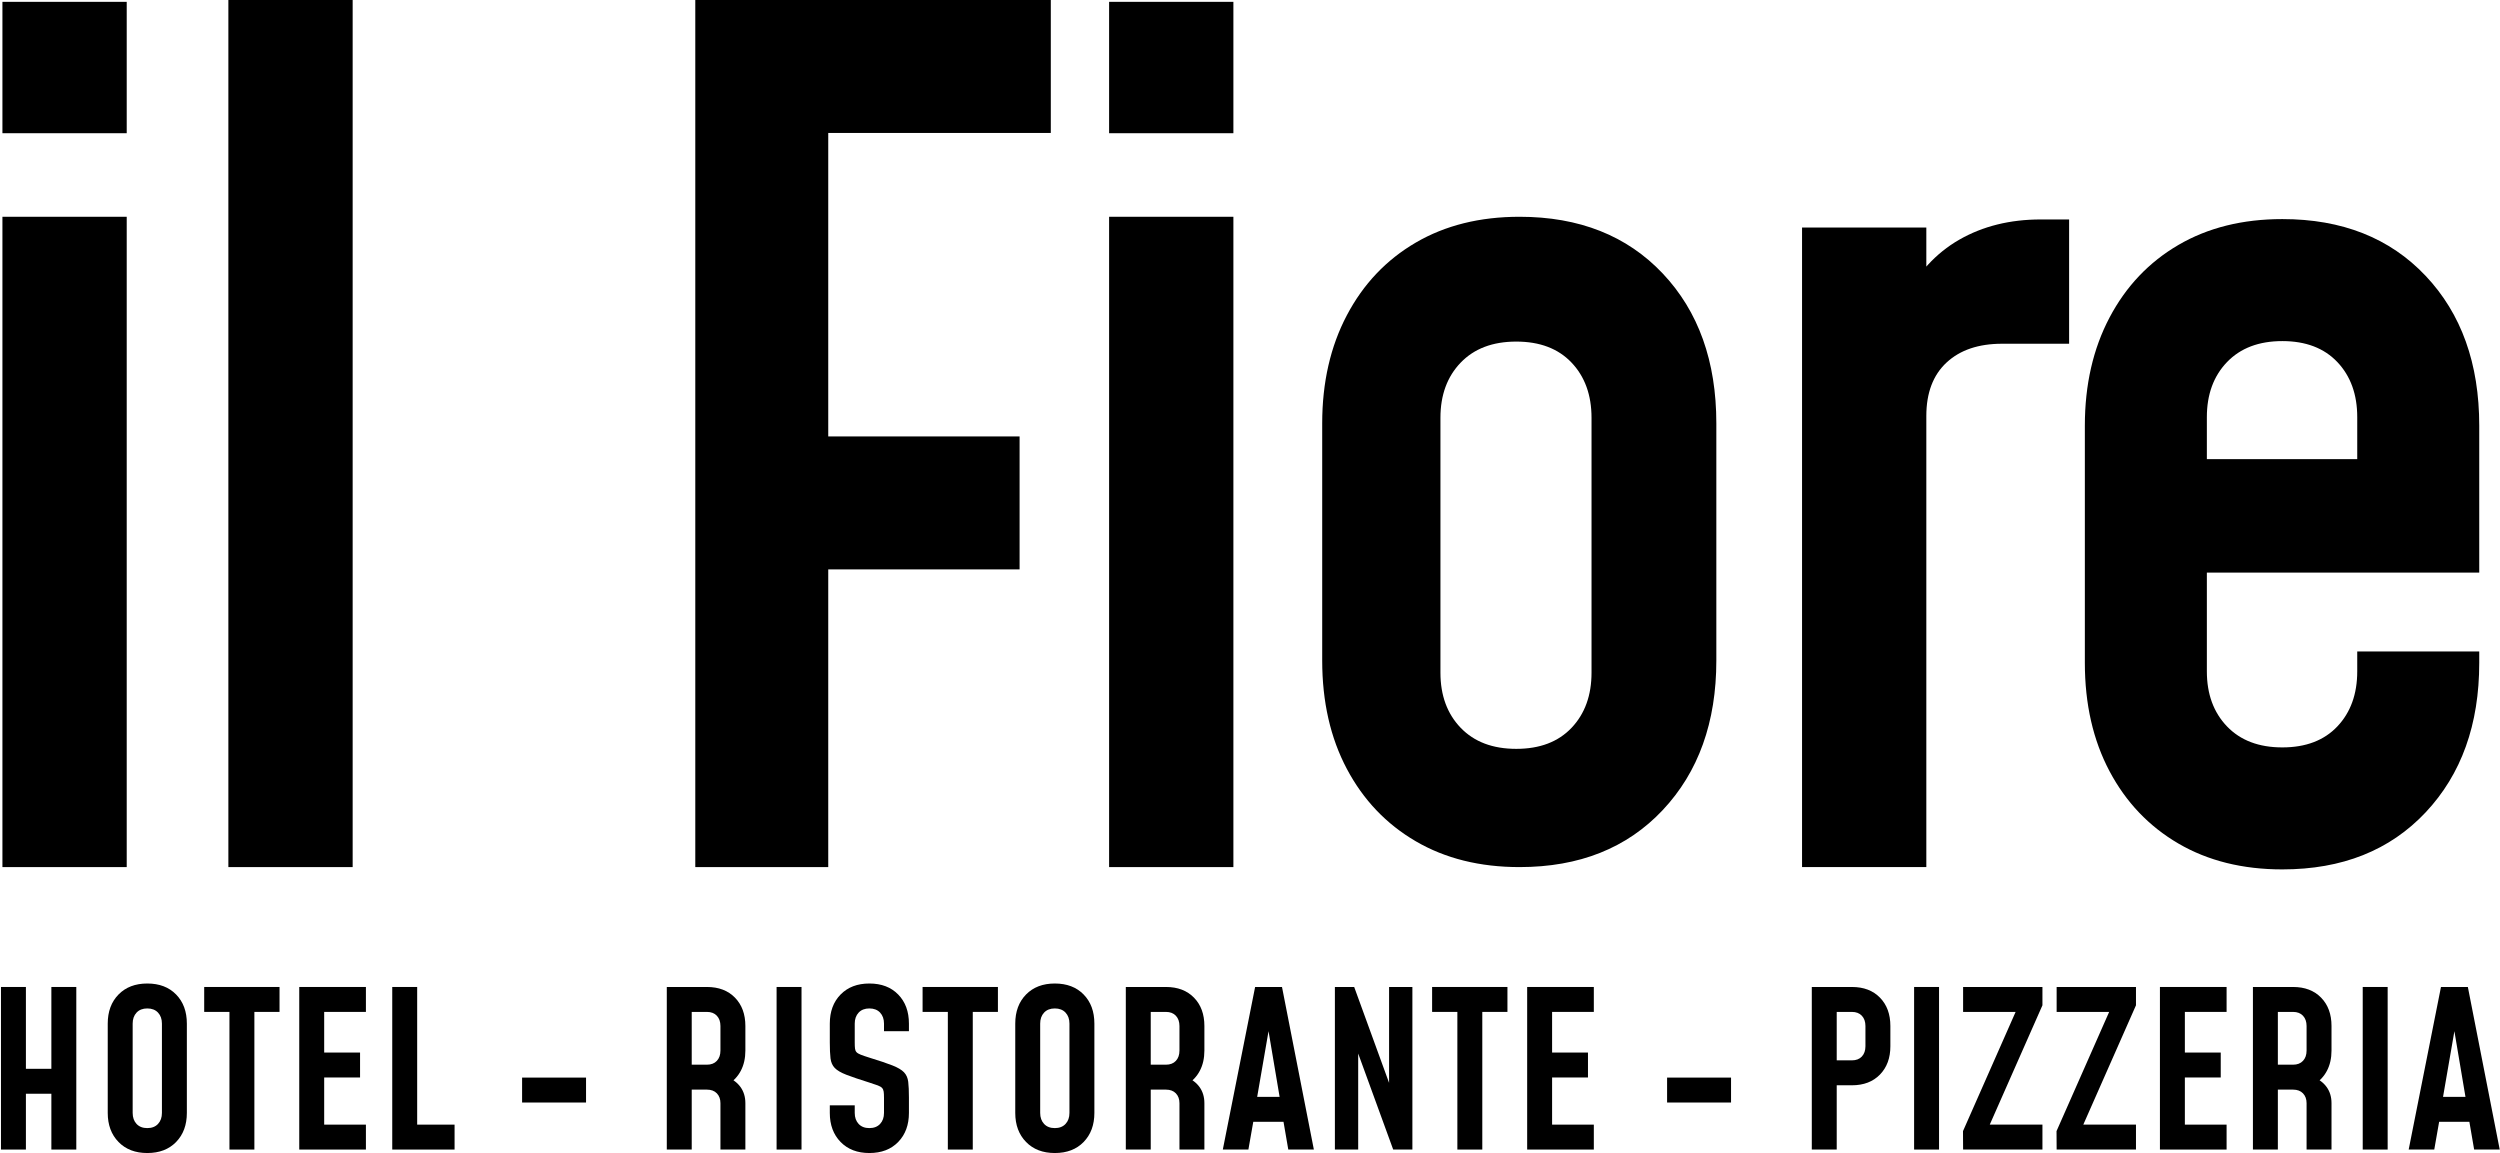
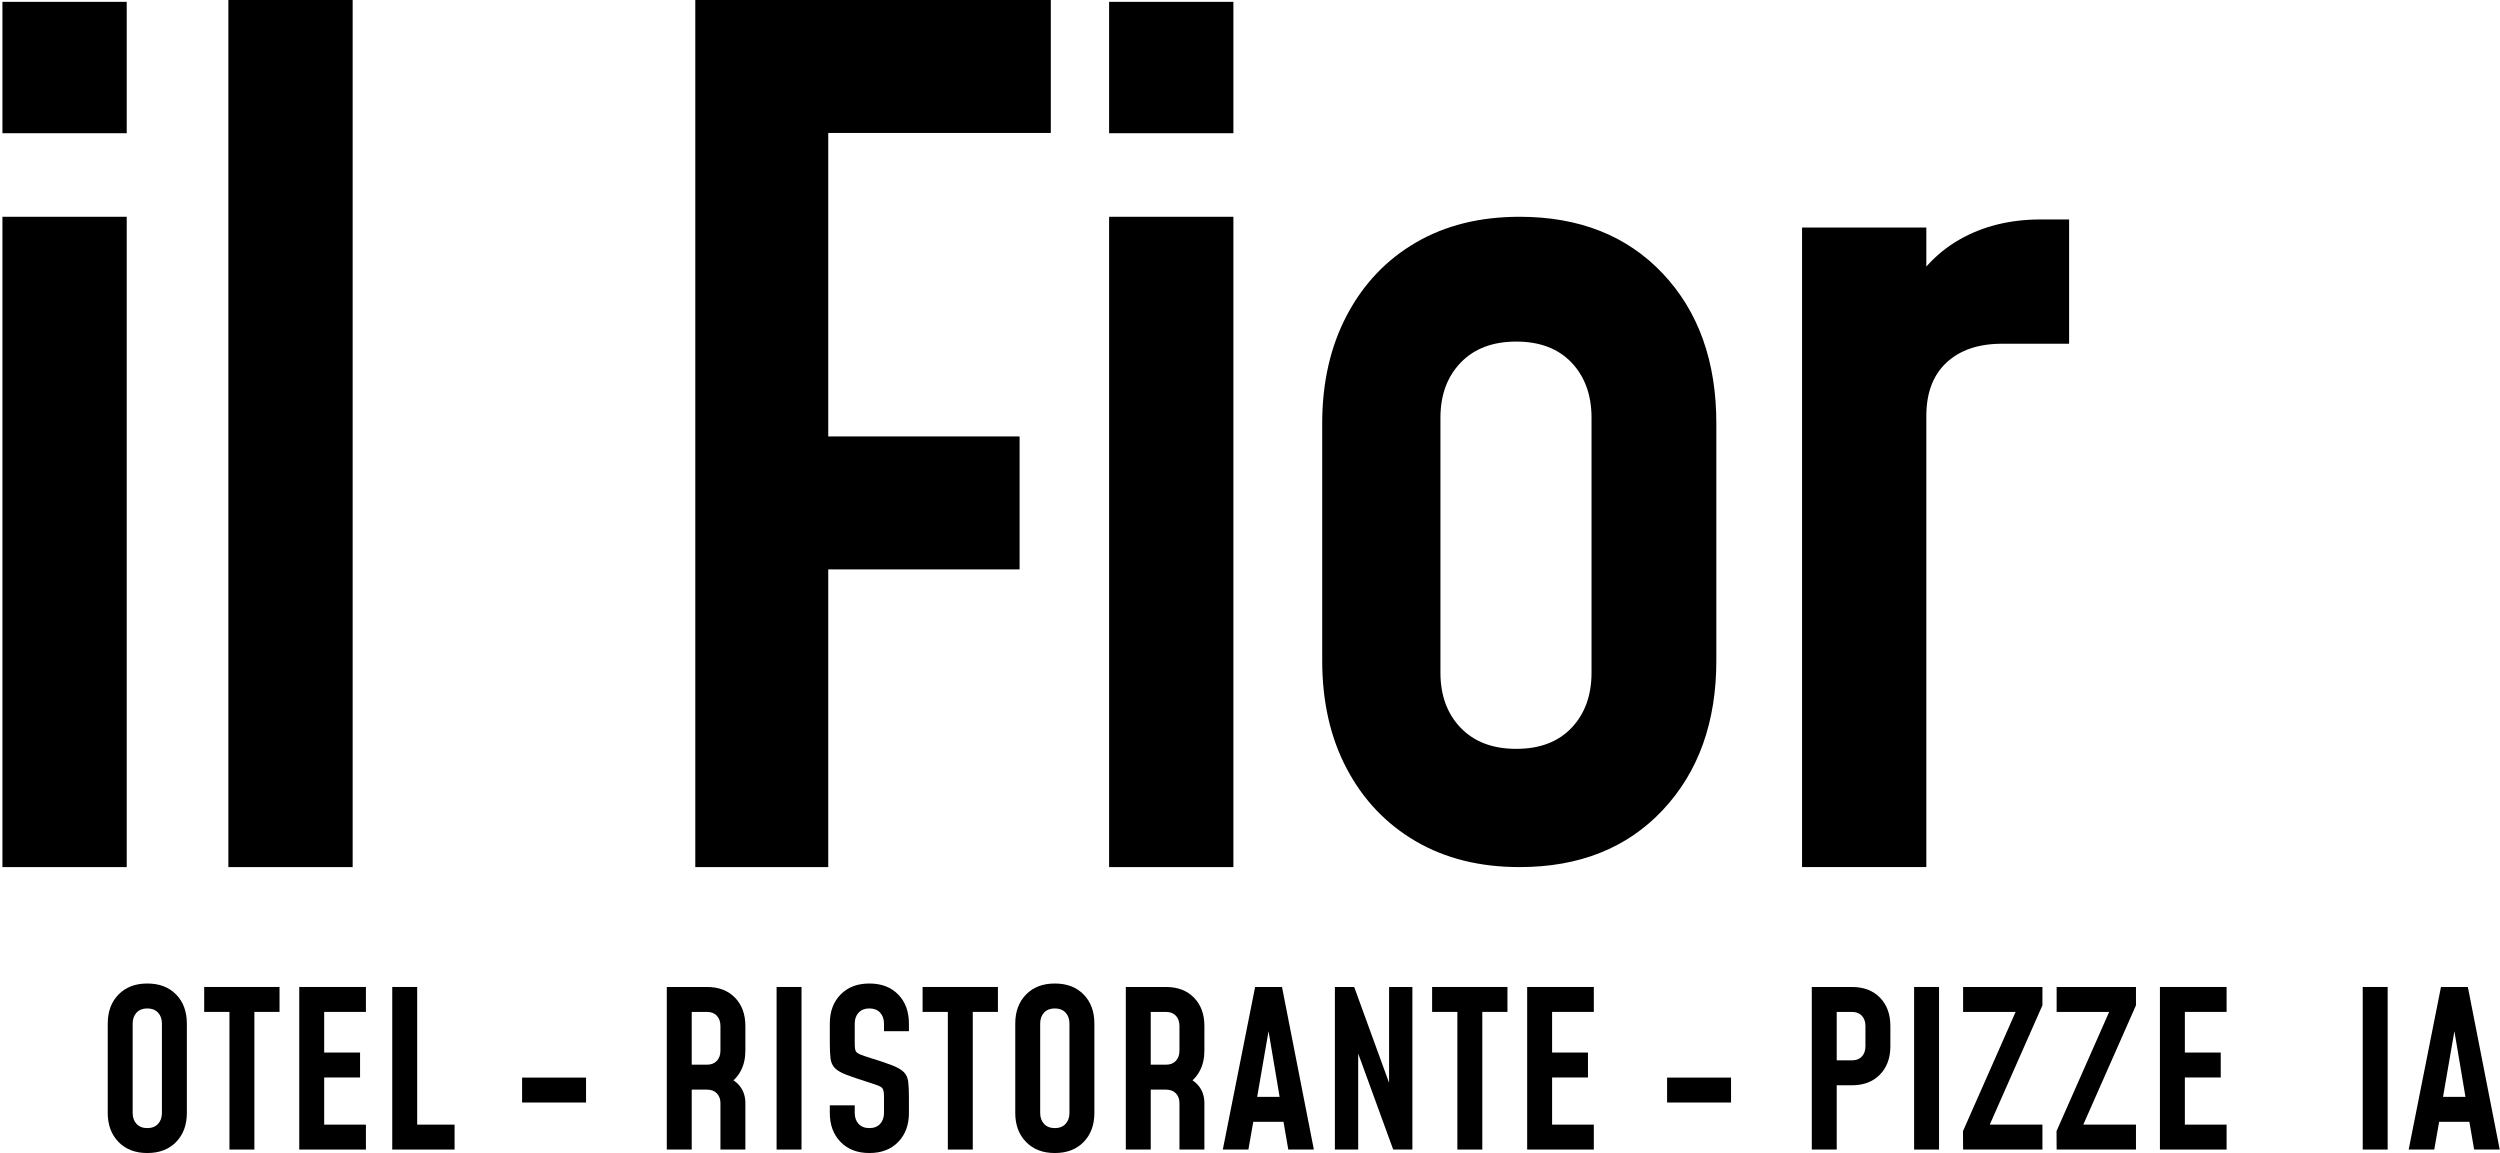
<svg xmlns="http://www.w3.org/2000/svg" width="2001px" height="923px" viewBox="0 0 2001 923" version="1.1">
  <title>Group 2</title>
  <g id="Page-1" stroke="none" stroke-width="1" fill="none" fill-rule="evenodd">
    <g id="Group-2" transform="translate(0.778, 0)" fill="#000000" fill-rule="nonzero">
      <g id="il-Fiore-Copy-2" transform="translate(1.167, -0)">
        <path d="M0,694.023 L0,173.506 L99.477,173.506 L99.477,694.023 L0,694.023 Z M0,106.627 L0,1.472 L99.477,1.472 L99.477,106.627 L0,106.627 Z" id="Shape" />
        <polygon id="Path" points="180.845 694.023 180.845 0 280.322 0 280.322 694.023" />
        <polygon id="Path" points="554.566 694.023 554.566 0 839.116 0 839.116 106.417 660.983 106.417 660.983 349.325 814.131 349.325 814.131 455.742 660.983 455.742 660.983 694.023" />
        <path d="M885.783,694.023 L885.783,173.506 L985.26,173.506 L985.26,694.023 L885.783,694.023 Z M885.783,106.627 L885.783,1.472 L985.26,1.472 L985.26,106.627 L885.783,106.627 Z" id="Shape" />
        <path d="M1214.304,694.023 C1182.531,694.023 1154.842,687.134 1131.239,673.356 C1107.636,659.579 1089.253,640.275 1076.09,615.446 C1062.926,590.616 1056.345,561.698 1056.345,528.693 L1056.345,338.836 C1056.345,306.133 1062.926,277.291 1076.09,252.31 C1089.253,227.329 1107.636,207.949 1131.239,194.172 C1154.842,180.394 1182.531,173.506 1214.304,173.506 C1262.116,173.506 1300.319,188.646 1328.915,218.926 C1357.511,249.206 1371.81,289.176 1371.81,338.836 L1371.81,528.693 C1371.81,578.049 1357.511,617.944 1328.915,648.375 C1300.319,678.807 1262.116,694.023 1214.304,694.023 Z M1211.676,599.383 C1230.538,599.383 1245.293,593.768 1255.941,582.538 C1266.588,571.308 1271.912,556.587 1271.912,538.376 L1271.912,334.41 C1271.912,316.199 1266.588,301.478 1255.941,290.248 C1245.293,279.018 1230.538,273.403 1211.676,273.403 C1192.815,273.403 1177.984,279.018 1167.184,290.248 C1156.384,301.478 1150.984,316.199 1150.984,334.41 L1150.984,538.376 C1150.984,556.587 1156.384,571.308 1167.184,582.538 C1177.984,593.768 1192.815,599.383 1211.676,599.383 Z" id="Shape" />
        <path d="M1440.413,694.023 L1440.413,182.128 L1539.889,182.128 L1539.889,261.71 L1521.845,240.426 C1532.641,218.834 1547.446,202.641 1566.262,191.845 C1585.078,181.049 1606.824,175.651 1631.5,175.651 L1654.172,175.651 L1654.172,275.127 L1600.501,275.127 C1581.685,275.127 1566.879,280.14 1556.083,290.165 C1545.287,300.189 1539.889,314.455 1539.889,332.963 L1539.889,694.023 L1440.413,694.023 Z" id="Path" />
-         <path d="M1824.834,695.873 C1793.04,695.873 1765.333,688.985 1741.715,675.207 C1718.096,661.43 1699.701,642.126 1686.529,617.296 C1673.357,592.466 1666.771,563.549 1666.771,530.543 L1666.771,340.686 C1666.771,307.984 1673.357,279.142 1686.529,254.161 C1699.701,229.18 1718.096,209.8 1741.715,196.023 C1765.333,182.245 1793.04,175.356 1824.834,175.356 C1872.677,175.356 1910.905,190.497 1939.52,220.777 C1968.135,251.057 1982.442,291.027 1982.442,340.686 L1982.442,458.325 L1750.345,458.325 L1750.345,367.484 L1884.789,367.484 L1884.789,333.873 C1884.789,315.705 1879.49,301.019 1868.892,289.816 C1858.294,278.612 1843.608,273.01 1824.834,273.01 C1806.06,273.01 1791.299,278.612 1780.549,289.816 C1769.8,301.019 1764.425,315.705 1764.425,333.873 L1764.425,537.356 C1764.425,555.525 1769.8,570.211 1780.549,581.414 C1791.299,592.618 1806.06,598.22 1824.834,598.22 C1843.608,598.22 1858.294,592.618 1868.892,581.414 C1879.49,570.211 1884.789,555.525 1884.789,537.356 L1884.789,521.459 L1982.442,521.459 L1982.442,530.543 C1982.442,579.9 1968.135,619.794 1939.52,650.226 C1910.905,680.658 1872.677,695.873 1824.834,695.873 Z" id="Path" />
      </g>
      <g id="HOTEL---RISTORANTE---Copy" transform="translate(0, 787.201)">
-         <polygon id="Path" points="0 132.905 0 2.776 19.953 2.776 19.953 68.274 40.34 68.274 40.34 2.776 60.293 2.776 60.293 132.905 40.34 132.905 40.34 88.228 19.953 88.228 19.953 132.905" />
        <path d="M117.116,135.681 C107.516,135.681 99.838,132.732 94.083,126.833 C88.329,120.933 85.452,113.184 85.452,103.583 L85.452,32.099 C85.452,22.44 88.329,14.676 94.083,8.805 C99.838,2.935 107.516,0 117.116,0 C126.775,0 134.467,2.935 140.193,8.805 C145.918,14.676 148.781,22.44 148.781,32.099 L148.781,103.583 C148.781,113.184 145.918,120.933 140.193,126.833 C134.467,132.732 126.775,135.681 117.116,135.681 Z M117.116,115.728 C120.76,115.728 123.623,114.615 125.705,112.388 C127.787,110.162 128.828,107.227 128.828,103.583 L128.828,32.099 C128.828,28.455 127.787,25.52 125.705,23.293 C123.623,21.066 120.76,19.953 117.116,19.953 C113.473,19.953 110.61,21.066 108.528,23.293 C106.446,25.52 105.405,28.455 105.405,32.099 L105.405,103.583 C105.405,107.227 106.446,110.162 108.528,112.388 C110.61,114.615 113.473,115.728 117.116,115.728 Z" id="Shape" />
        <polygon id="Path" points="182.875 132.905 182.875 22.729 162.662 22.729 162.662 2.776 222.955 2.776 222.955 22.729 202.828 22.729 202.828 132.905" />
        <polygon id="Path" points="292.097 2.776 292.097 22.729 258.697 22.729 258.697 55.262 287.412 55.262 287.412 75.215 258.697 75.215 258.697 112.952 292.097 112.952 292.097 132.905 238.744 132.905 238.744 2.776" />
        <polygon id="Path" points="333.131 2.776 333.131 112.952 363.061 112.952 363.061 132.905 313.178 132.905 313.178 2.776" />
        <polygon id="Path" points="417.108 95.255 417.108 75.301 468.292 75.301 468.292 95.255" />
        <path d="M532.923,132.905 L532.923,2.776 L565.021,2.776 C574.448,2.776 581.938,5.624 587.49,11.321 C593.042,17.018 595.819,24.58 595.819,34.007 L595.819,53.7 C595.819,59.831 594.604,65.209 592.175,69.836 C589.746,74.463 586.276,78.135 581.765,80.854 L580.377,74.521 C585.293,76.314 589.095,79.032 591.785,82.675 C594.474,86.319 595.819,90.686 595.819,95.775 L595.819,132.905 L575.865,132.905 L575.865,95.775 C575.865,92.536 574.911,89.919 573.003,87.924 C571.094,85.929 568.434,84.931 565.021,84.931 L552.876,84.931 L552.876,132.905 L532.923,132.905 Z M552.876,64.978 L565.021,64.978 C568.434,64.978 571.094,63.951 573.003,61.898 C574.911,59.845 575.865,57.112 575.865,53.7 L575.865,34.007 C575.865,30.595 574.911,27.862 573.003,25.809 C571.094,23.756 568.434,22.729 565.021,22.729 L552.876,22.729 L552.876,64.978 Z" id="Shape" />
        <polygon id="Path" points="640.756 132.905 620.803 132.905 620.803 2.776 640.756 2.776" />
        <path d="M695.064,135.681 C685.463,135.681 677.785,132.732 672.031,126.833 C666.276,120.933 663.399,113.184 663.399,103.583 L663.399,97.51 L683.352,97.51 L683.352,103.583 C683.352,107.227 684.393,110.162 686.475,112.388 C688.557,114.615 691.42,115.728 695.064,115.728 C698.707,115.728 701.57,114.615 703.652,112.388 C705.734,110.162 706.775,107.227 706.775,103.583 L706.775,91.437 C706.775,89.355 706.689,87.722 706.515,86.536 C706.342,85.35 705.922,84.382 705.257,83.63 C704.592,82.878 703.464,82.198 701.874,81.591 C700.283,80.984 698.013,80.217 695.064,79.292 C687.14,76.805 681.01,74.723 676.672,73.046 C672.335,71.369 669.226,69.547 667.346,67.58 C665.467,65.614 664.339,63.055 663.963,59.903 C663.587,56.751 663.399,52.514 663.399,47.194 L663.399,32.099 C663.399,22.44 666.276,14.676 672.031,8.805 C677.785,2.935 685.463,0 695.064,0 C704.722,0 712.414,2.935 718.14,8.805 C723.866,14.676 726.729,22.44 726.729,32.099 L726.729,38.171 L706.775,38.171 L706.775,32.099 C706.775,28.455 705.734,25.52 703.652,23.293 C701.57,21.066 698.707,19.953 695.064,19.953 C691.42,19.953 688.557,21.066 686.475,23.293 C684.393,25.52 683.352,28.455 683.352,32.099 L683.352,47.194 C683.352,49.276 683.424,50.909 683.569,52.095 C683.714,53.281 684.118,54.235 684.784,54.958 C685.449,55.681 686.591,56.36 688.21,56.997 C689.83,57.633 692.114,58.414 695.064,59.339 C702.987,61.768 709.118,63.836 713.455,65.542 C717.793,67.248 720.902,69.084 722.781,71.051 C724.661,73.017 725.789,75.562 726.165,78.685 C726.541,81.808 726.729,86.059 726.729,91.437 L726.729,103.583 C726.729,113.184 723.866,120.933 718.14,126.833 C712.414,132.732 704.722,135.681 695.064,135.681 Z" id="Path" />
        <polygon id="Path" points="757.873 132.905 757.873 22.729 737.659 22.729 737.659 2.776 797.953 2.776 797.953 22.729 777.826 22.729 777.826 132.905" />
        <path d="M843.498,135.681 C833.897,135.681 826.22,132.732 820.465,126.833 C814.71,120.933 811.833,113.184 811.833,103.583 L811.833,32.099 C811.833,22.44 814.71,14.676 820.465,8.805 C826.22,2.935 833.897,0 843.498,0 C853.156,0 860.848,2.935 866.574,8.805 C872.3,14.676 875.163,22.44 875.163,32.099 L875.163,103.583 C875.163,113.184 872.3,120.933 866.574,126.833 C860.848,132.732 853.156,135.681 843.498,135.681 Z M843.498,115.728 C847.141,115.728 850.004,114.615 852.086,112.388 C854.168,110.162 855.21,107.227 855.21,103.583 L855.21,32.099 C855.21,28.455 854.168,25.52 852.086,23.293 C850.004,21.066 847.141,19.953 843.498,19.953 C839.854,19.953 836.991,21.066 834.909,23.293 C832.827,25.52 831.786,28.455 831.786,32.099 L831.786,103.583 C831.786,107.227 832.827,110.162 834.909,112.388 C836.991,114.615 839.854,115.728 843.498,115.728 Z" id="Shape" />
        <path d="M900.321,132.905 L900.321,2.776 L932.42,2.776 C941.847,2.776 949.336,5.624 954.889,11.321 C960.441,17.018 963.217,24.58 963.217,34.007 L963.217,53.7 C963.217,59.831 962.002,65.209 959.573,69.836 C957.144,74.463 953.674,78.135 949.163,80.854 L947.775,74.521 C952.691,76.314 956.493,79.032 959.183,82.675 C961.872,86.319 963.217,90.686 963.217,95.775 L963.217,132.905 L943.264,132.905 L943.264,95.775 C943.264,92.536 942.309,89.919 940.401,87.924 C938.492,85.929 935.832,84.931 932.42,84.931 L920.274,84.931 L920.274,132.905 L900.321,132.905 Z M920.274,64.978 L932.42,64.978 C935.832,64.978 938.492,63.951 940.401,61.898 C942.309,59.845 943.264,57.112 943.264,53.7 L943.264,34.007 C943.264,30.595 942.309,27.862 940.401,25.809 C938.492,23.756 935.832,22.729 932.42,22.729 L920.274,22.729 L920.274,64.978 Z" id="Shape" />
        <path d="M977.965,132.905 L1003.817,2.776 L1025.332,2.776 L1050.837,132.905 L1030.363,132.905 L1026.546,110.697 L1002.342,110.697 L998.438,132.905 L977.965,132.905 Z M1005.465,90.743 L1023.423,90.743 L1013.186,30.016 L1015.963,30.016 L1005.465,90.743 Z" id="Shape" />
        <polygon id="Path" points="1067.667 132.905 1067.667 2.776 1083.109 2.776 1116.422 94.3 1111.044 94.561 1111.044 2.776 1129.696 2.776 1129.696 132.905 1114.34 132.905 1080.94 41.294 1086.319 41.034 1086.319 132.905" />
        <polygon id="Path" points="1165.698 132.905 1165.698 22.729 1145.485 22.729 1145.485 2.776 1205.778 2.776 1205.778 22.729 1185.651 22.729 1185.651 132.905" />
        <polygon id="Path" points="1274.92 2.776 1274.92 22.729 1241.52 22.729 1241.52 55.262 1270.235 55.262 1270.235 75.215 1241.52 75.215 1241.52 112.952 1274.92 112.952 1274.92 132.905 1221.567 132.905 1221.567 2.776" />
        <polygon id="Path" points="1333.565 95.255 1333.565 75.301 1384.749 75.301 1384.749 95.255" />
        <path d="M1449.38,132.905 L1449.38,2.776 L1481.478,2.776 C1490.905,2.776 1498.395,5.624 1503.947,11.321 C1509.499,17.018 1512.276,24.58 1512.276,34.007 L1512.276,50.23 C1512.276,59.599 1509.499,67.147 1503.947,72.872 C1498.395,78.598 1490.905,81.461 1481.478,81.461 L1469.333,81.461 L1469.333,132.905 L1449.38,132.905 Z M1469.333,61.508 L1481.478,61.508 C1484.891,61.508 1487.551,60.481 1489.46,58.428 C1491.368,56.375 1492.322,53.642 1492.322,50.23 L1492.322,34.007 C1492.322,30.595 1491.368,27.862 1489.46,25.809 C1487.551,23.756 1484.891,22.729 1481.478,22.729 L1469.333,22.729 L1469.333,61.508 Z" id="Shape" />
        <polygon id="Path" points="1551.228 132.905 1531.274 132.905 1531.274 2.776 1551.228 2.776" />
        <polygon id="Path" points="1570.487 132.905 1570.4 118.157 1616.205 14.401 1621.497 22.729 1570.487 22.729 1570.487 2.776 1633.99 2.776 1633.99 17.437 1588.184 121.194 1582.892 112.952 1633.99 112.952 1633.99 132.905" />
        <polygon id="Path" points="1645.354 132.905 1645.268 118.157 1691.073 14.401 1696.365 22.729 1645.354 22.729 1645.354 2.776 1708.857 2.776 1708.857 17.437 1663.052 121.194 1657.76 112.952 1708.857 112.952 1708.857 132.905" />
        <polygon id="Path" points="1781.383 2.776 1781.383 22.729 1747.983 22.729 1747.983 55.262 1776.698 55.262 1776.698 75.215 1747.983 75.215 1747.983 112.952 1781.383 112.952 1781.383 132.905 1728.03 132.905 1728.03 2.776" />
-         <path d="M1802.464,132.905 L1802.464,2.776 L1834.562,2.776 C1843.989,2.776 1851.479,5.624 1857.031,11.321 C1862.583,17.018 1865.36,24.58 1865.36,34.007 L1865.36,53.7 C1865.36,59.831 1864.145,65.209 1861.716,69.836 C1859.287,74.463 1855.817,78.135 1851.306,80.854 L1849.918,74.521 C1854.834,76.314 1858.636,79.032 1861.326,82.675 C1864.015,86.319 1865.36,90.686 1865.36,95.775 L1865.36,132.905 L1845.406,132.905 L1845.406,95.775 C1845.406,92.536 1844.452,89.919 1842.544,87.924 C1840.635,85.929 1837.975,84.931 1834.562,84.931 L1822.417,84.931 L1822.417,132.905 L1802.464,132.905 Z M1822.417,64.978 L1834.562,64.978 C1837.975,64.978 1840.635,63.951 1842.544,61.898 C1844.452,59.845 1845.406,57.112 1845.406,53.7 L1845.406,34.007 C1845.406,30.595 1844.452,27.862 1842.544,25.809 C1840.635,23.756 1837.975,22.729 1834.562,22.729 L1822.417,22.729 L1822.417,64.978 Z" id="Shape" />
        <polygon id="Path" points="1910.298 132.905 1890.344 132.905 1890.344 2.776 1910.298 2.776" />
        <path d="M1927.128,132.905 L1952.98,2.776 L1974.495,2.776 L2000,132.905 L1979.526,132.905 L1975.709,110.697 L1951.505,110.697 L1947.601,132.905 L1927.128,132.905 Z M1954.628,90.743 L1972.586,90.743 L1962.349,30.016 L1965.125,30.016 L1954.628,90.743 Z" id="Shape" />
      </g>
    </g>
  </g>
</svg>